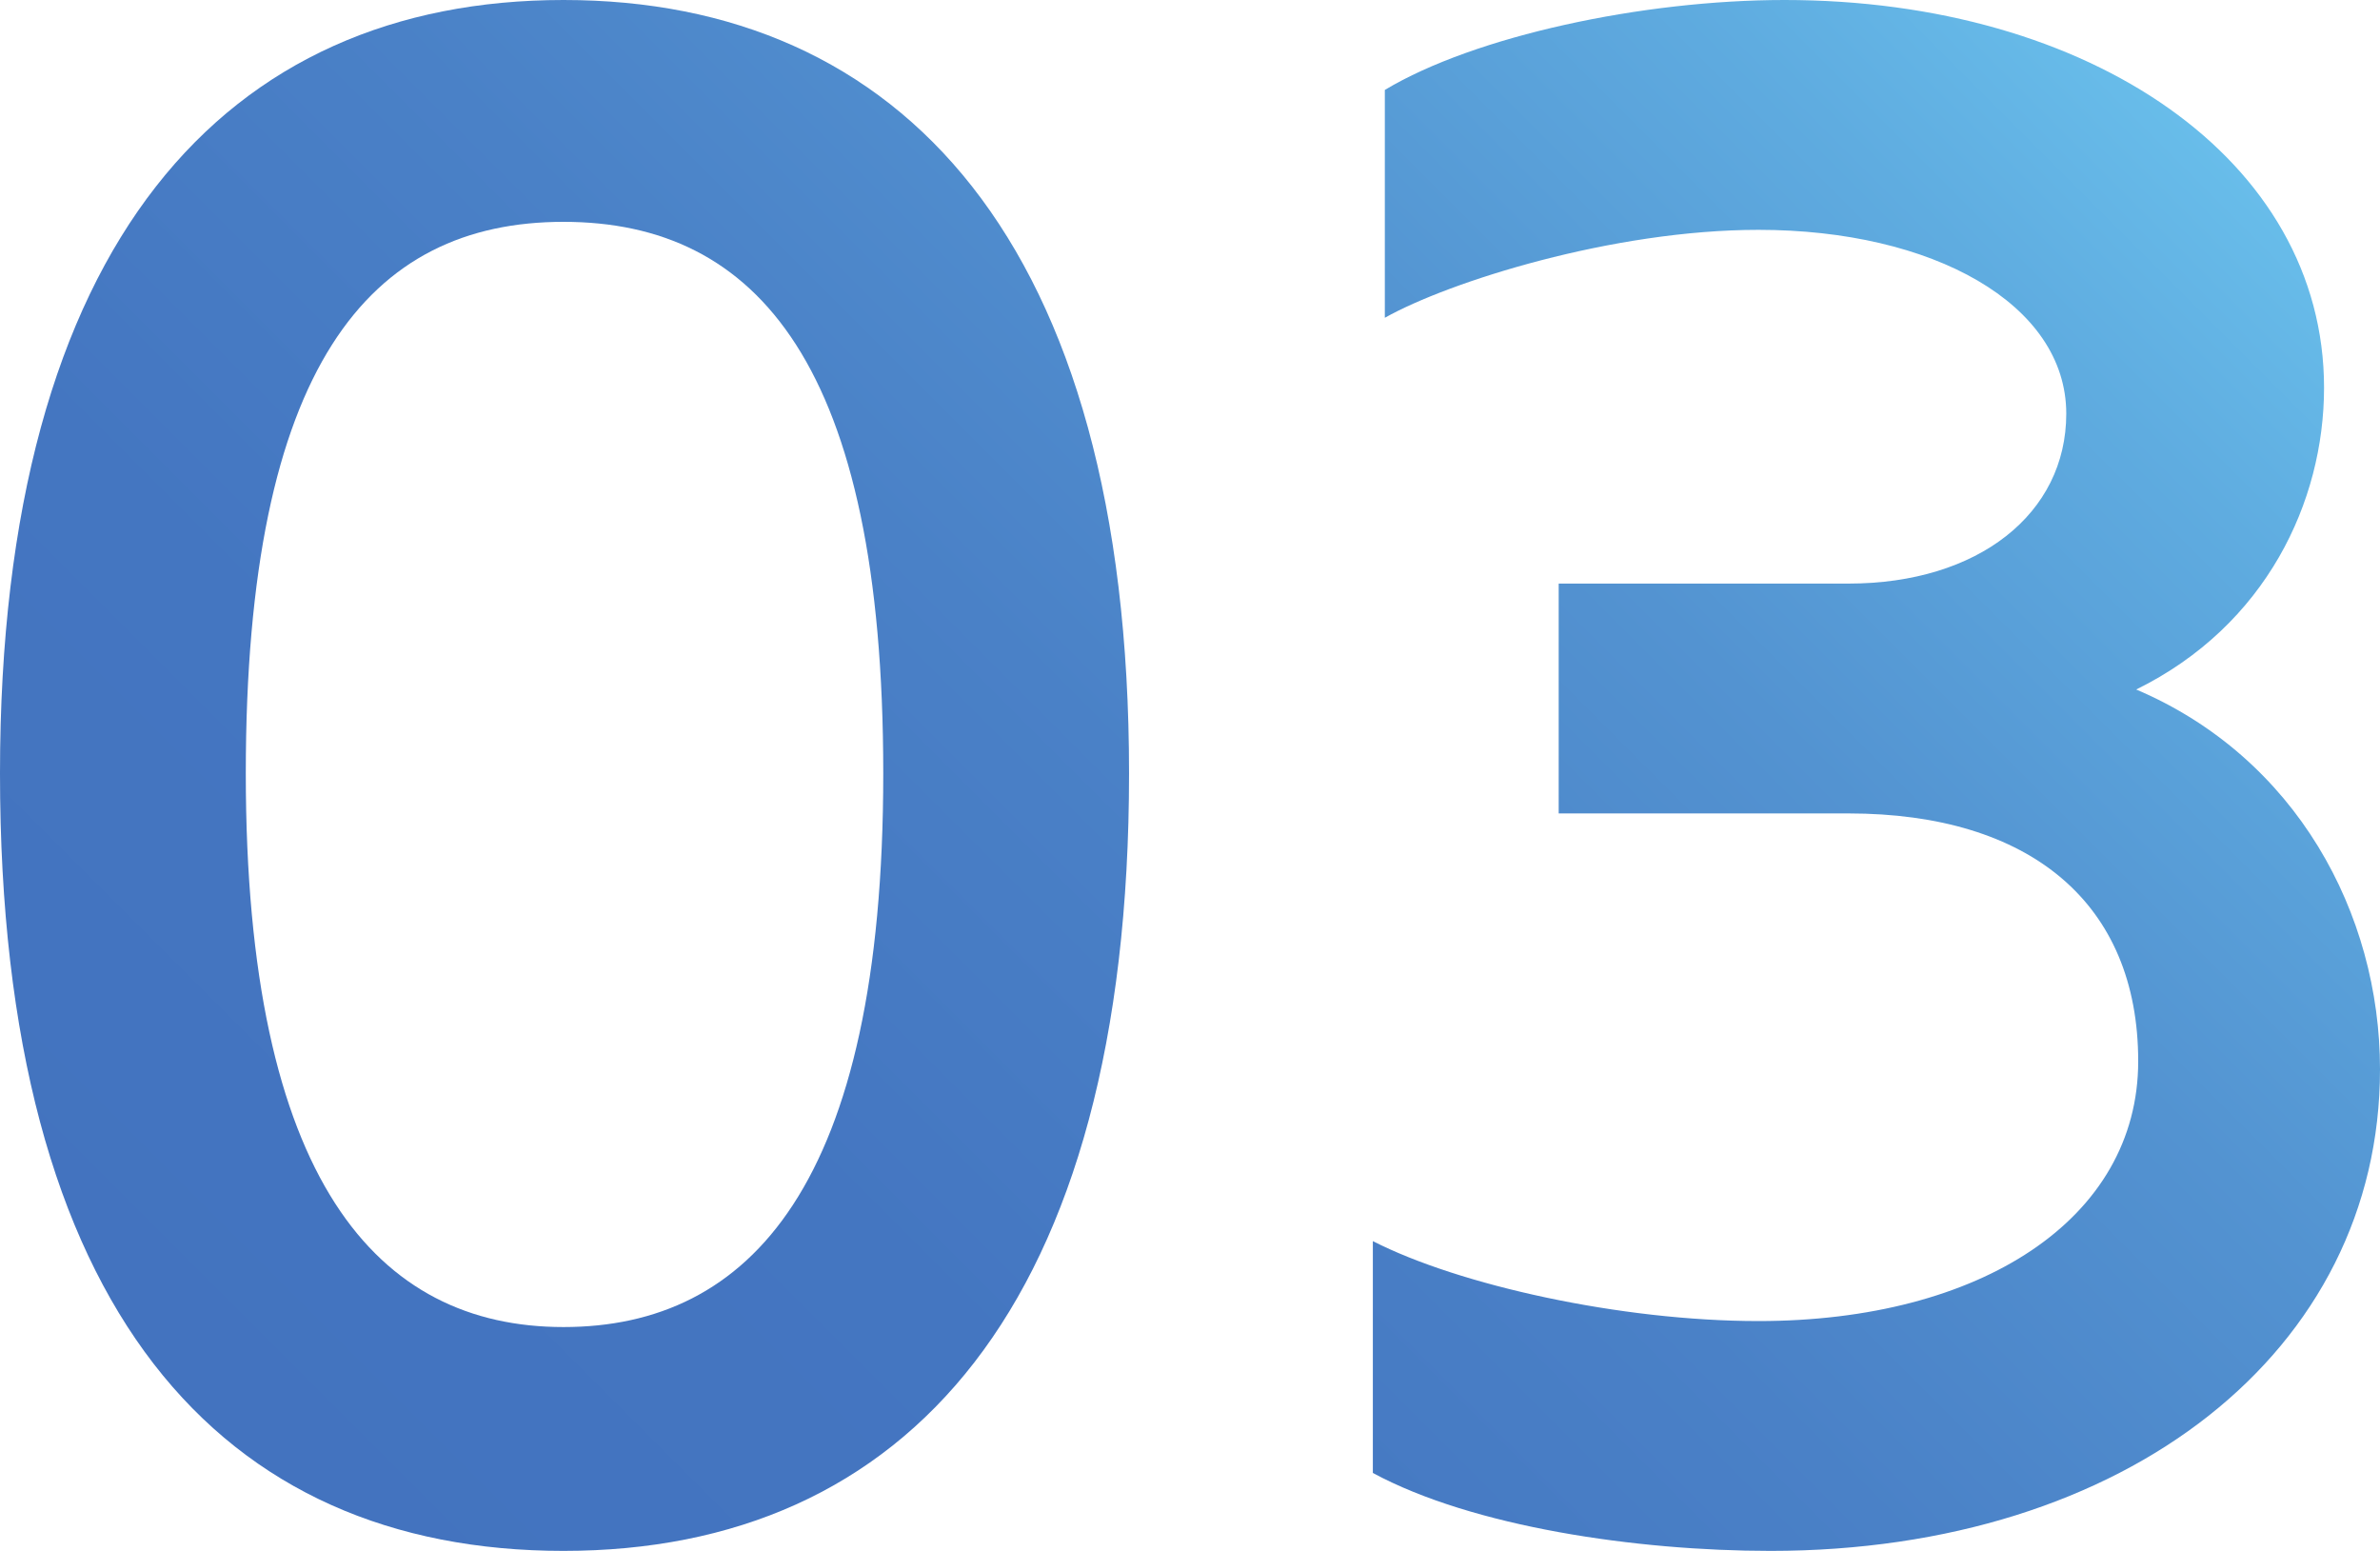
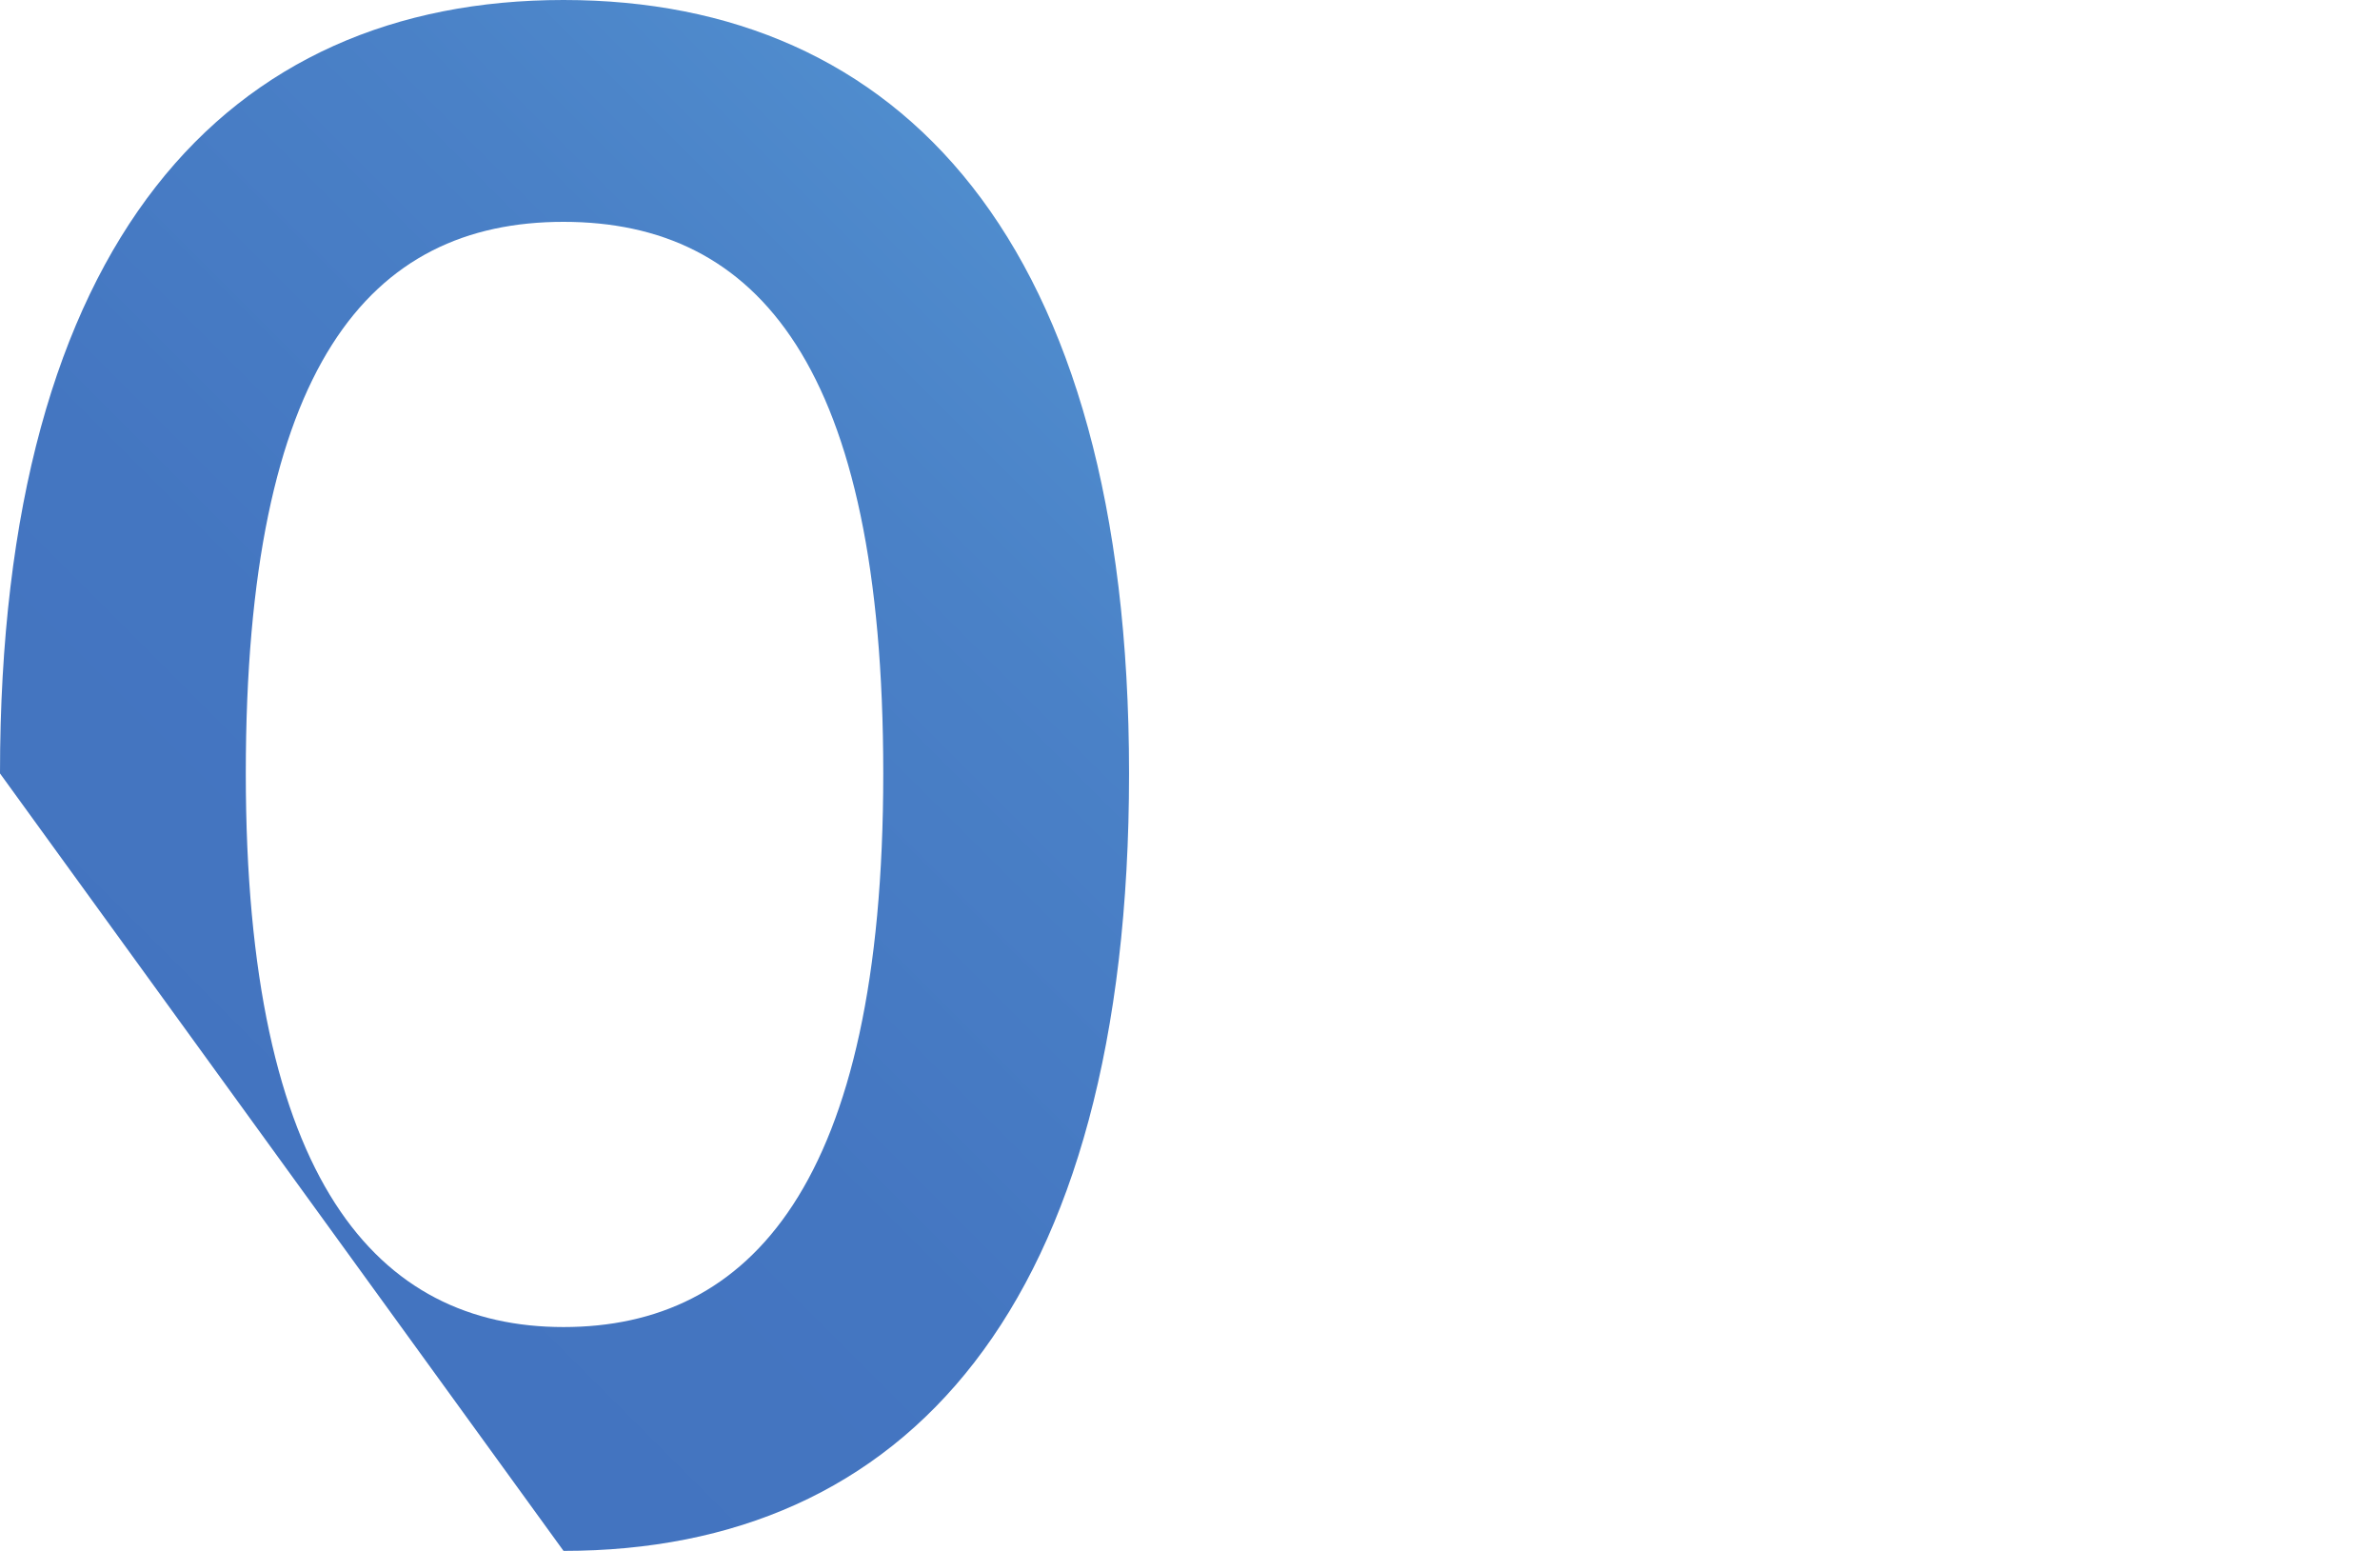
<svg xmlns="http://www.w3.org/2000/svg" xmlns:xlink="http://www.w3.org/1999/xlink" id="_レイヤー_2" width="71.46" height="46.56" viewBox="0 0 71.46 46.56">
  <defs>
    <style>.cls-1{fill:url(#_名称未設定グラデーション_282-2);}.cls-2{fill:url(#_名称未設定グラデーション_282);}</style>
    <linearGradient id="_名称未設定グラデーション_282" x1="1.9" y1="38.35" x2="51.19" y2="-10.94" gradientUnits="userSpaceOnUse">
      <stop offset="0" stop-color="#4373bf" />
      <stop offset=".26" stop-color="#4476c1" />
      <stop offset=".48" stop-color="#4a81c7" />
      <stop offset=".69" stop-color="#5393d1" />
      <stop offset=".89" stop-color="#5face0" />
      <stop offset="1" stop-color="#68bdea" />
    </linearGradient>
    <linearGradient id="_名称未設定グラデーション_282-2" x1="20.08" y1="56.54" x2="69.38" y2="7.24" xlink:href="#_名称未設定グラデーション_282" />
  </defs>
  <g id="_レイヤー_1-2">
-     <path class="cls-2" d="M0,23.22C0,7.2,6.84,0,16.92,0s16.98,7.2,16.98,23.22-6.72,23.34-16.98,23.34S0,39.36,0,23.22ZM26.52,23.22c0-12.24-3.78-16.56-9.6-16.56S7.38,10.98,7.38,23.22s3.96,16.62,9.54,16.62,9.6-4.26,9.6-16.62Z" />
-     <path class="cls-1" d="M71.46,32.1c0,8.46-7.62,14.46-18.3,14.46-4.02,0-8.94-.72-11.94-2.34v-6.96c2.58,1.32,7.44,2.4,11.58,2.4,6.66,0,11.4-3.06,11.4-7.8s-3.24-7.44-8.7-7.44h-8.7v-6.9h8.7c3.9,0,6.54-2.1,6.54-5.1,0-3.3-4.02-5.52-9.24-5.52-4.38,0-9.3,1.56-11.22,2.64V2.7c2.7-1.62,7.74-2.7,12-2.7,9.18,0,16.2,4.8,16.2,11.64,0,3.42-1.74,7.14-5.64,9.06,4.8,2.04,7.32,6.72,7.32,11.4Z" />
+     <path class="cls-2" d="M0,23.22C0,7.2,6.84,0,16.92,0s16.98,7.2,16.98,23.22-6.72,23.34-16.98,23.34ZM26.52,23.22c0-12.24-3.78-16.56-9.6-16.56S7.38,10.98,7.38,23.22s3.96,16.62,9.54,16.62,9.6-4.26,9.6-16.62Z" />
  </g>
</svg>